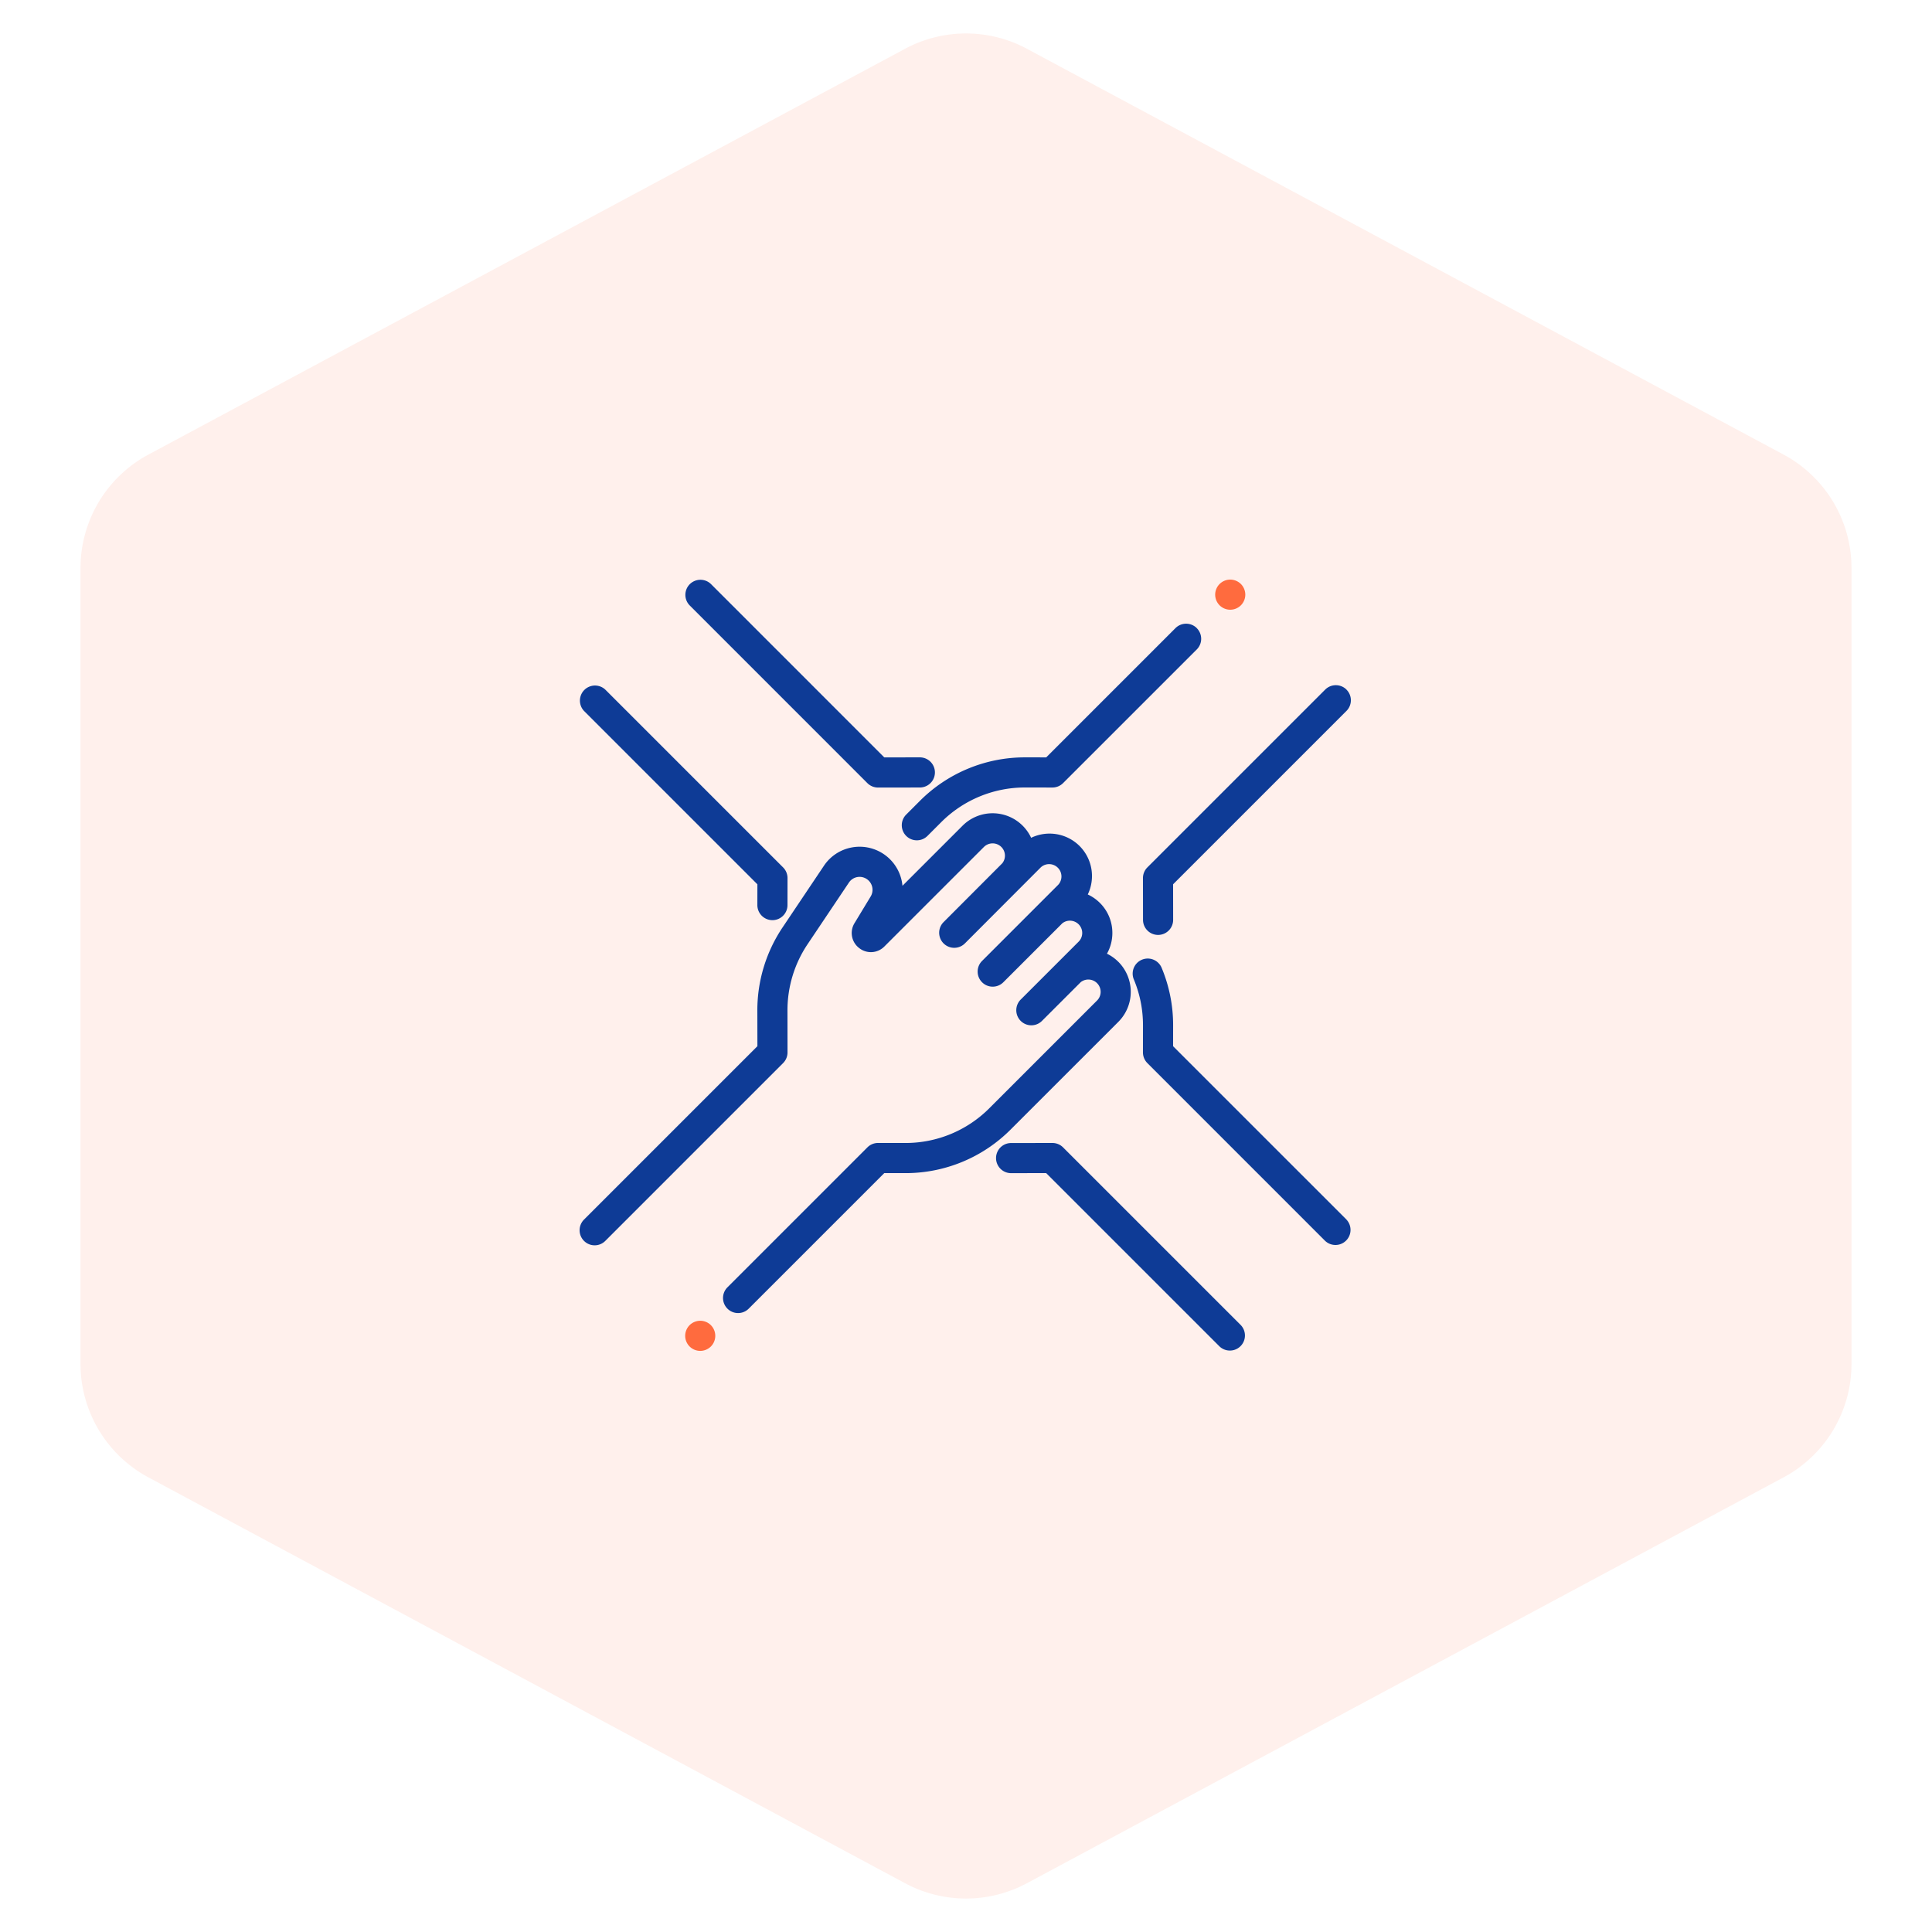
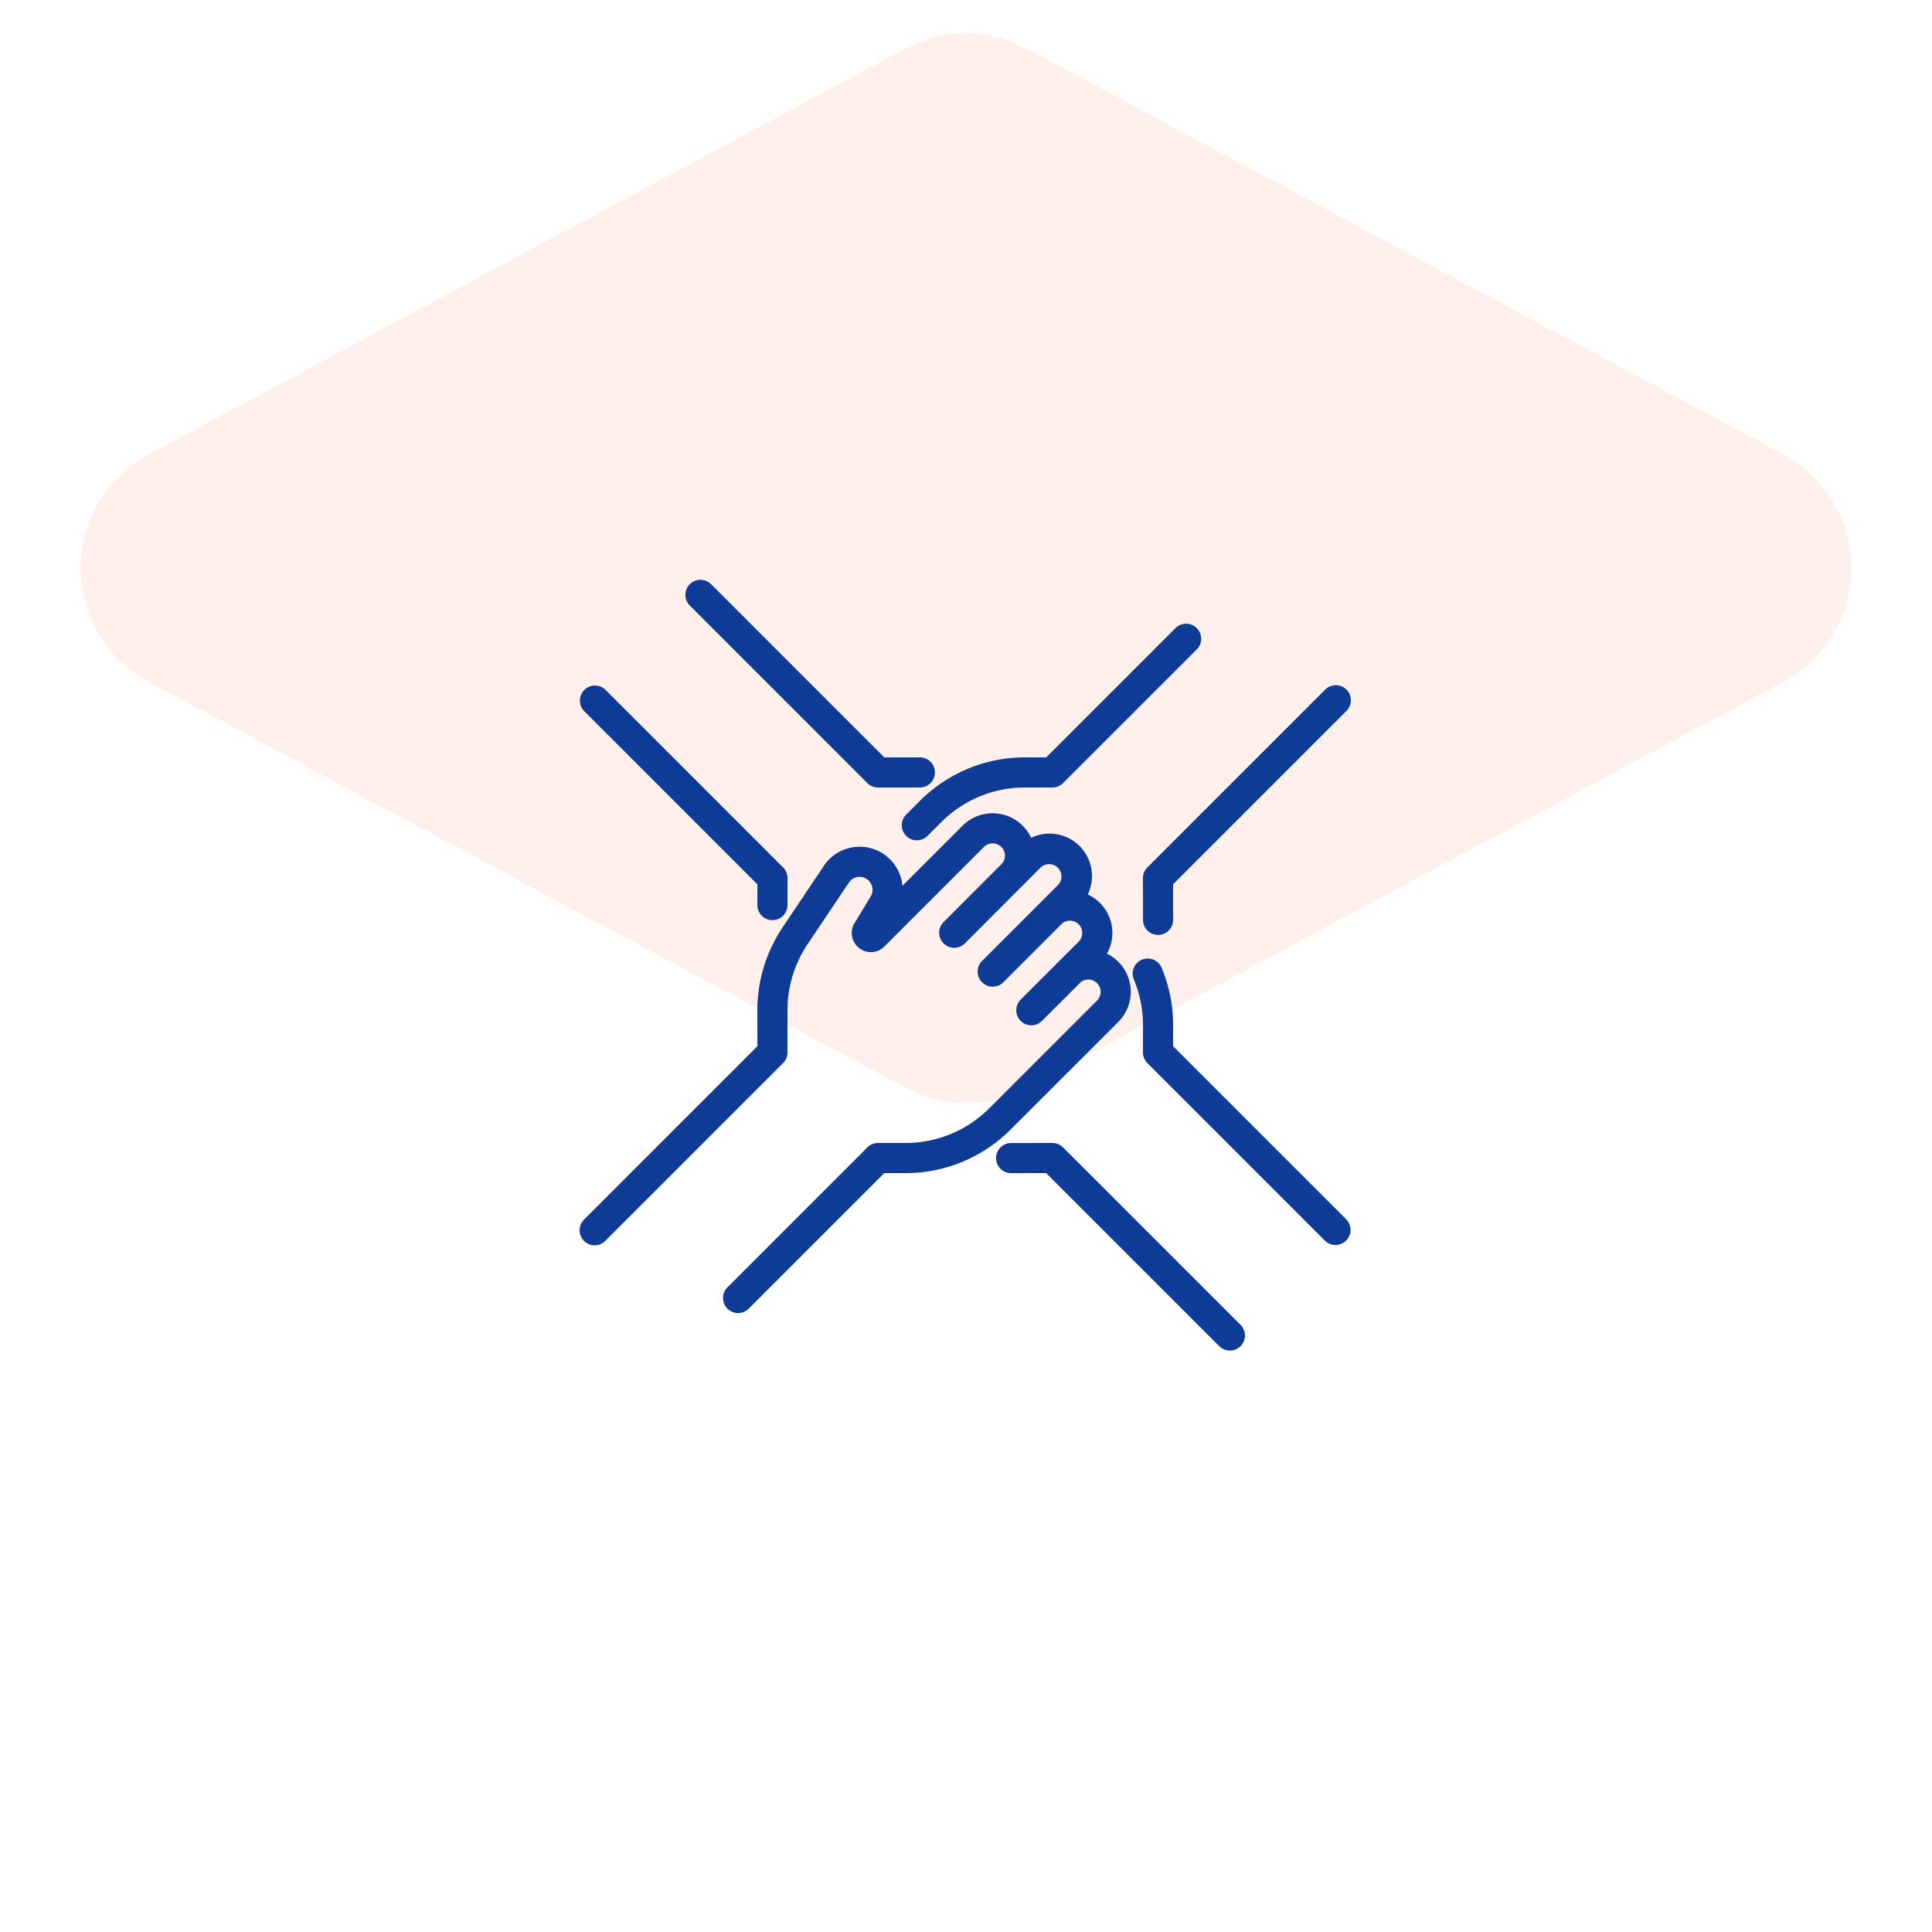
<svg xmlns="http://www.w3.org/2000/svg" width="120" height="120">
  <g fill="none" fill-rule="evenodd">
-     <path fill="#FF6B3E" d="M56.219 3.028l-47 25.207A8 8 0 005 35.285v49.427a8 8 0 004.219 7.05l47 25.21a8 8 0 007.562 0l47-25.21a8 8 0 004.219-7.05V35.285a8 8 0 00-4.219-7.05l-47-25.207a8 8 0 00-7.562 0z" opacity=".1" />
+     <path fill="#FF6B3E" d="M56.219 3.028l-47 25.207A8 8 0 005 35.285a8 8 0 004.219 7.05l47 25.21a8 8 0 007.562 0l47-25.21a8 8 0 004.219-7.05V35.285a8 8 0 00-4.219-7.05l-47-25.207a8 8 0 00-7.562 0z" opacity=".1" />
    <path fill="#0E3B96" d="M69.463 59.74a2.64 2.64 0 010 3.729L62.78 70.15a9.206 9.206 0 01-6.553 2.715h-.013l-1.29-.002-8.419 8.419a.933.933 0 01-1.323 0 .936.936 0 010-1.323l8.694-8.694a.936.936 0 01.661-.274h.002l1.678.002h.01a7.347 7.347 0 005.23-2.166l6.682-6.682a.76.76 0 00.224-.54.765.765 0 00-1.237-.601l-2.406 2.405a.933.933 0 01-1.323 0 .936.936 0 010-1.323l3.598-3.597a.76.76 0 00.224-.541.765.765 0 00-1.236-.601l-3.663 3.662a.933.933 0 01-1.323 0 .936.936 0 010-1.323l4.733-4.733a.766.766 0 00-1.082-1.082l-4.728 4.737a.936.936 0 01-1.324-1.323l3.658-3.666a.76.76 0 00-.06-1.012.766.766 0 00-1.082 0l-6.181 6.18a1.173 1.173 0 01-1.571.095 1.173 1.173 0 01-.282-1.548l1.001-1.652a.804.804 0 00-.833-1.205.796.796 0 00-.519.342l-2.563 3.822a7.37 7.37 0 00-1.253 4.13l.003 2.596a.936.936 0 01-.274.663L37.597 77.074a.933.933 0 01-1.323 0 .936.936 0 010-1.323l10.77-10.77-.004-2.207a9.236 9.236 0 011.57-5.175l2.564-3.822a2.654 2.654 0 011.73-1.14 2.672 2.672 0 013.15 2.381l3.736-3.735a2.64 2.64 0 014.256.754 2.64 2.64 0 013.008.51 2.64 2.64 0 01.51 3.01c.273.126.53.302.755.527a2.62 2.62 0 01.772 1.864c0 .459-.117.9-.336 1.288.256.125.496.293.708.505zM48.64 53.877a.936.936 0 01.274.663l-.002 1.678c0 .516-.42.935-.936.935h-.001a.936.936 0 01-.934-.938l.002-1.289-10.77-10.77a.936.936 0 011.323-1.323L48.64 53.877zm8.493-6.836a.936.936 0 01.001 1.872l-2.596.003a.936.936 0 01-.663-.274L42.832 37.597a.936.936 0 011.324-1.323l10.769 10.77 2.208-.004h.001zm17.2-8.026a.936.936 0 010 1.324L66.03 48.64a.936.936 0 01-.662.274l-1.679-.002h-.01a7.347 7.347 0 00-5.23 2.166l-.841.841a.933.933 0 01-1.323 0 .936.936 0 010-1.323l.84-.841a9.206 9.206 0 016.553-2.714h.014l1.29.001 8.029-8.029a.936.936 0 011.323 0zm9.298 3.818a.936.936 0 010 1.324L72.863 54.925l.003 2.208a.936.936 0 01-.934.937h-.001a.936.936 0 01-.936-.935l-.004-2.596c0-.248.098-.487.274-.663L82.31 42.832a.936.936 0 011.323 0zm0 32.919a.936.936 0 01-1.323 1.323L71.265 66.03a.936.936 0 01-.274-.663l.002-1.678a7.359 7.359 0 00-.564-2.844.936.936 0 111.729-.717 9.219 9.219 0 01.707 3.564l-.002 1.29 10.77 10.769zm-6.558 6.558a.936.936 0 01-1.323 1.323L64.98 72.864l-2.207.003h-.002a.936.936 0 010-1.871l2.595-.004h.001c.249 0 .487.099.662.274L77.074 82.31z" />
-     <path fill="#FF6B3E" d="M44.155 82.31a.939.939 0 010 1.322.942.942 0 01-.661.274.943.943 0 01-.662-.274.942.942 0 01-.274-.661c0-.246.1-.488.274-.662a.942.942 0 01.662-.274c.246 0 .487.1.661.274zm32.92-46.036a.943.943 0 01.273.662c0 .246-.1.487-.274.661a.942.942 0 01-.661.274.942.942 0 01-.662-.274.942.942 0 01-.274-.661c0-.246.1-.488.274-.662a.942.942 0 01.662-.274c.246 0 .487.1.661.274z" />
  </g>
</svg>